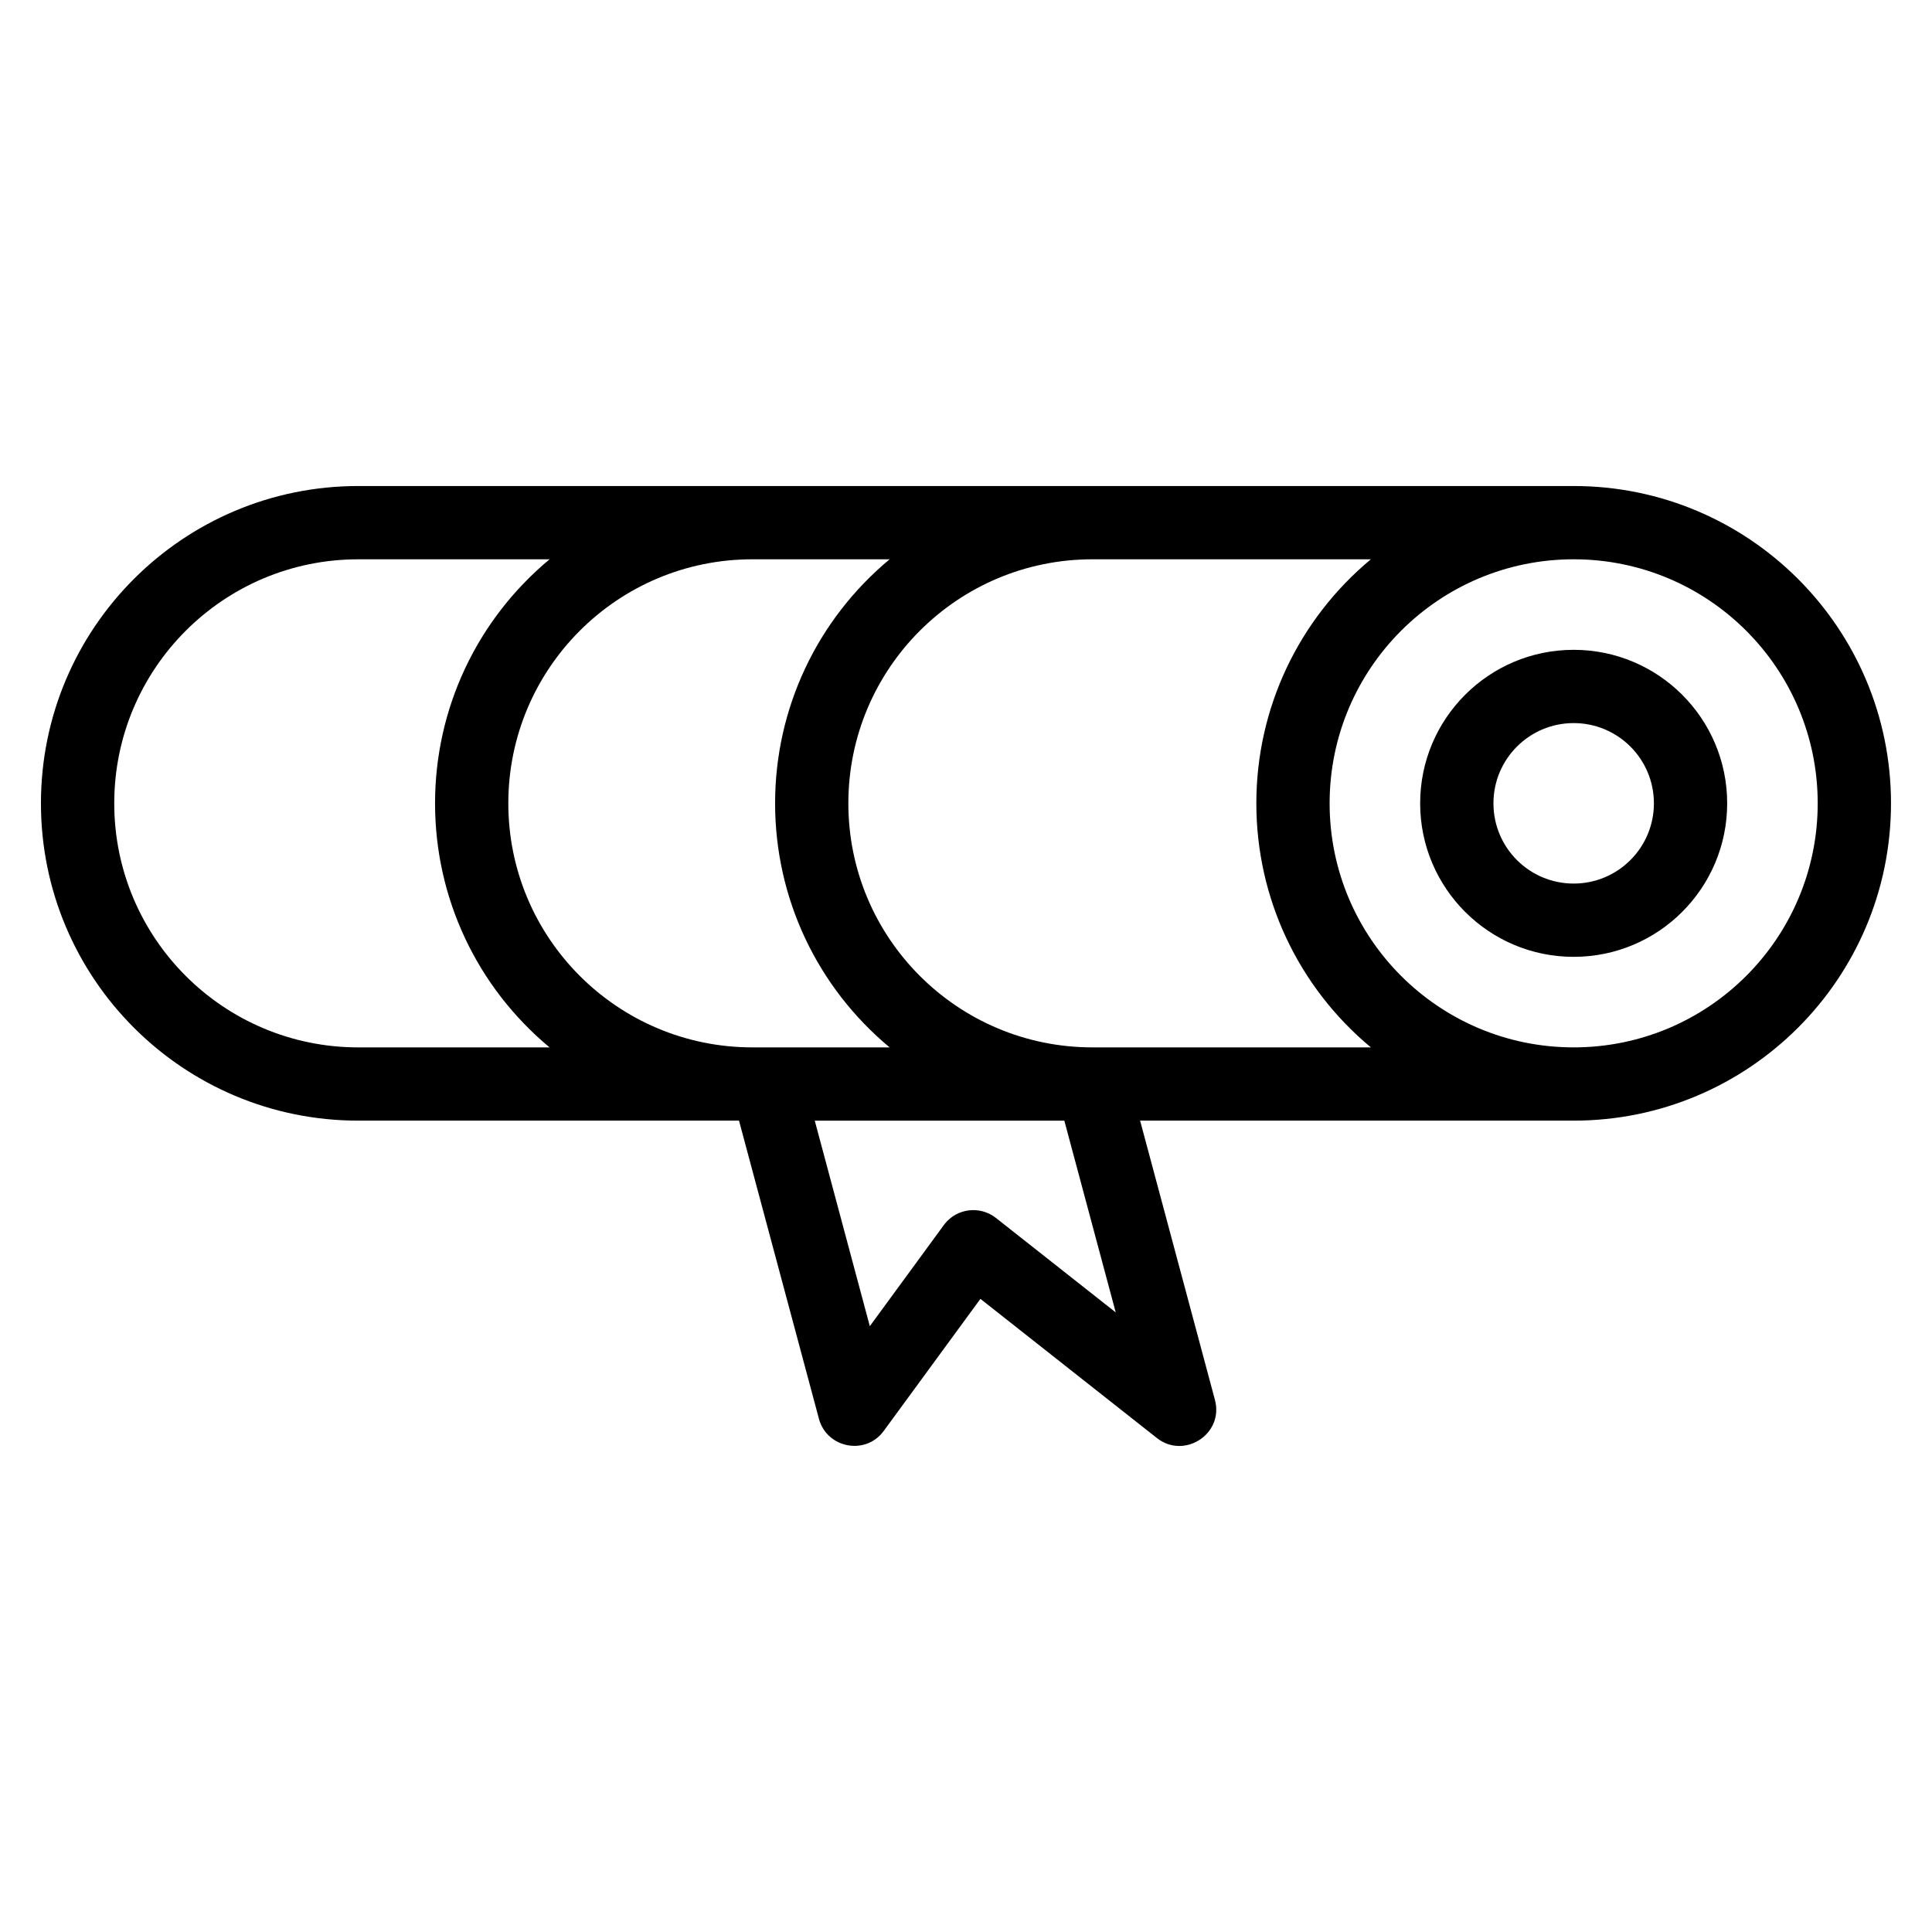
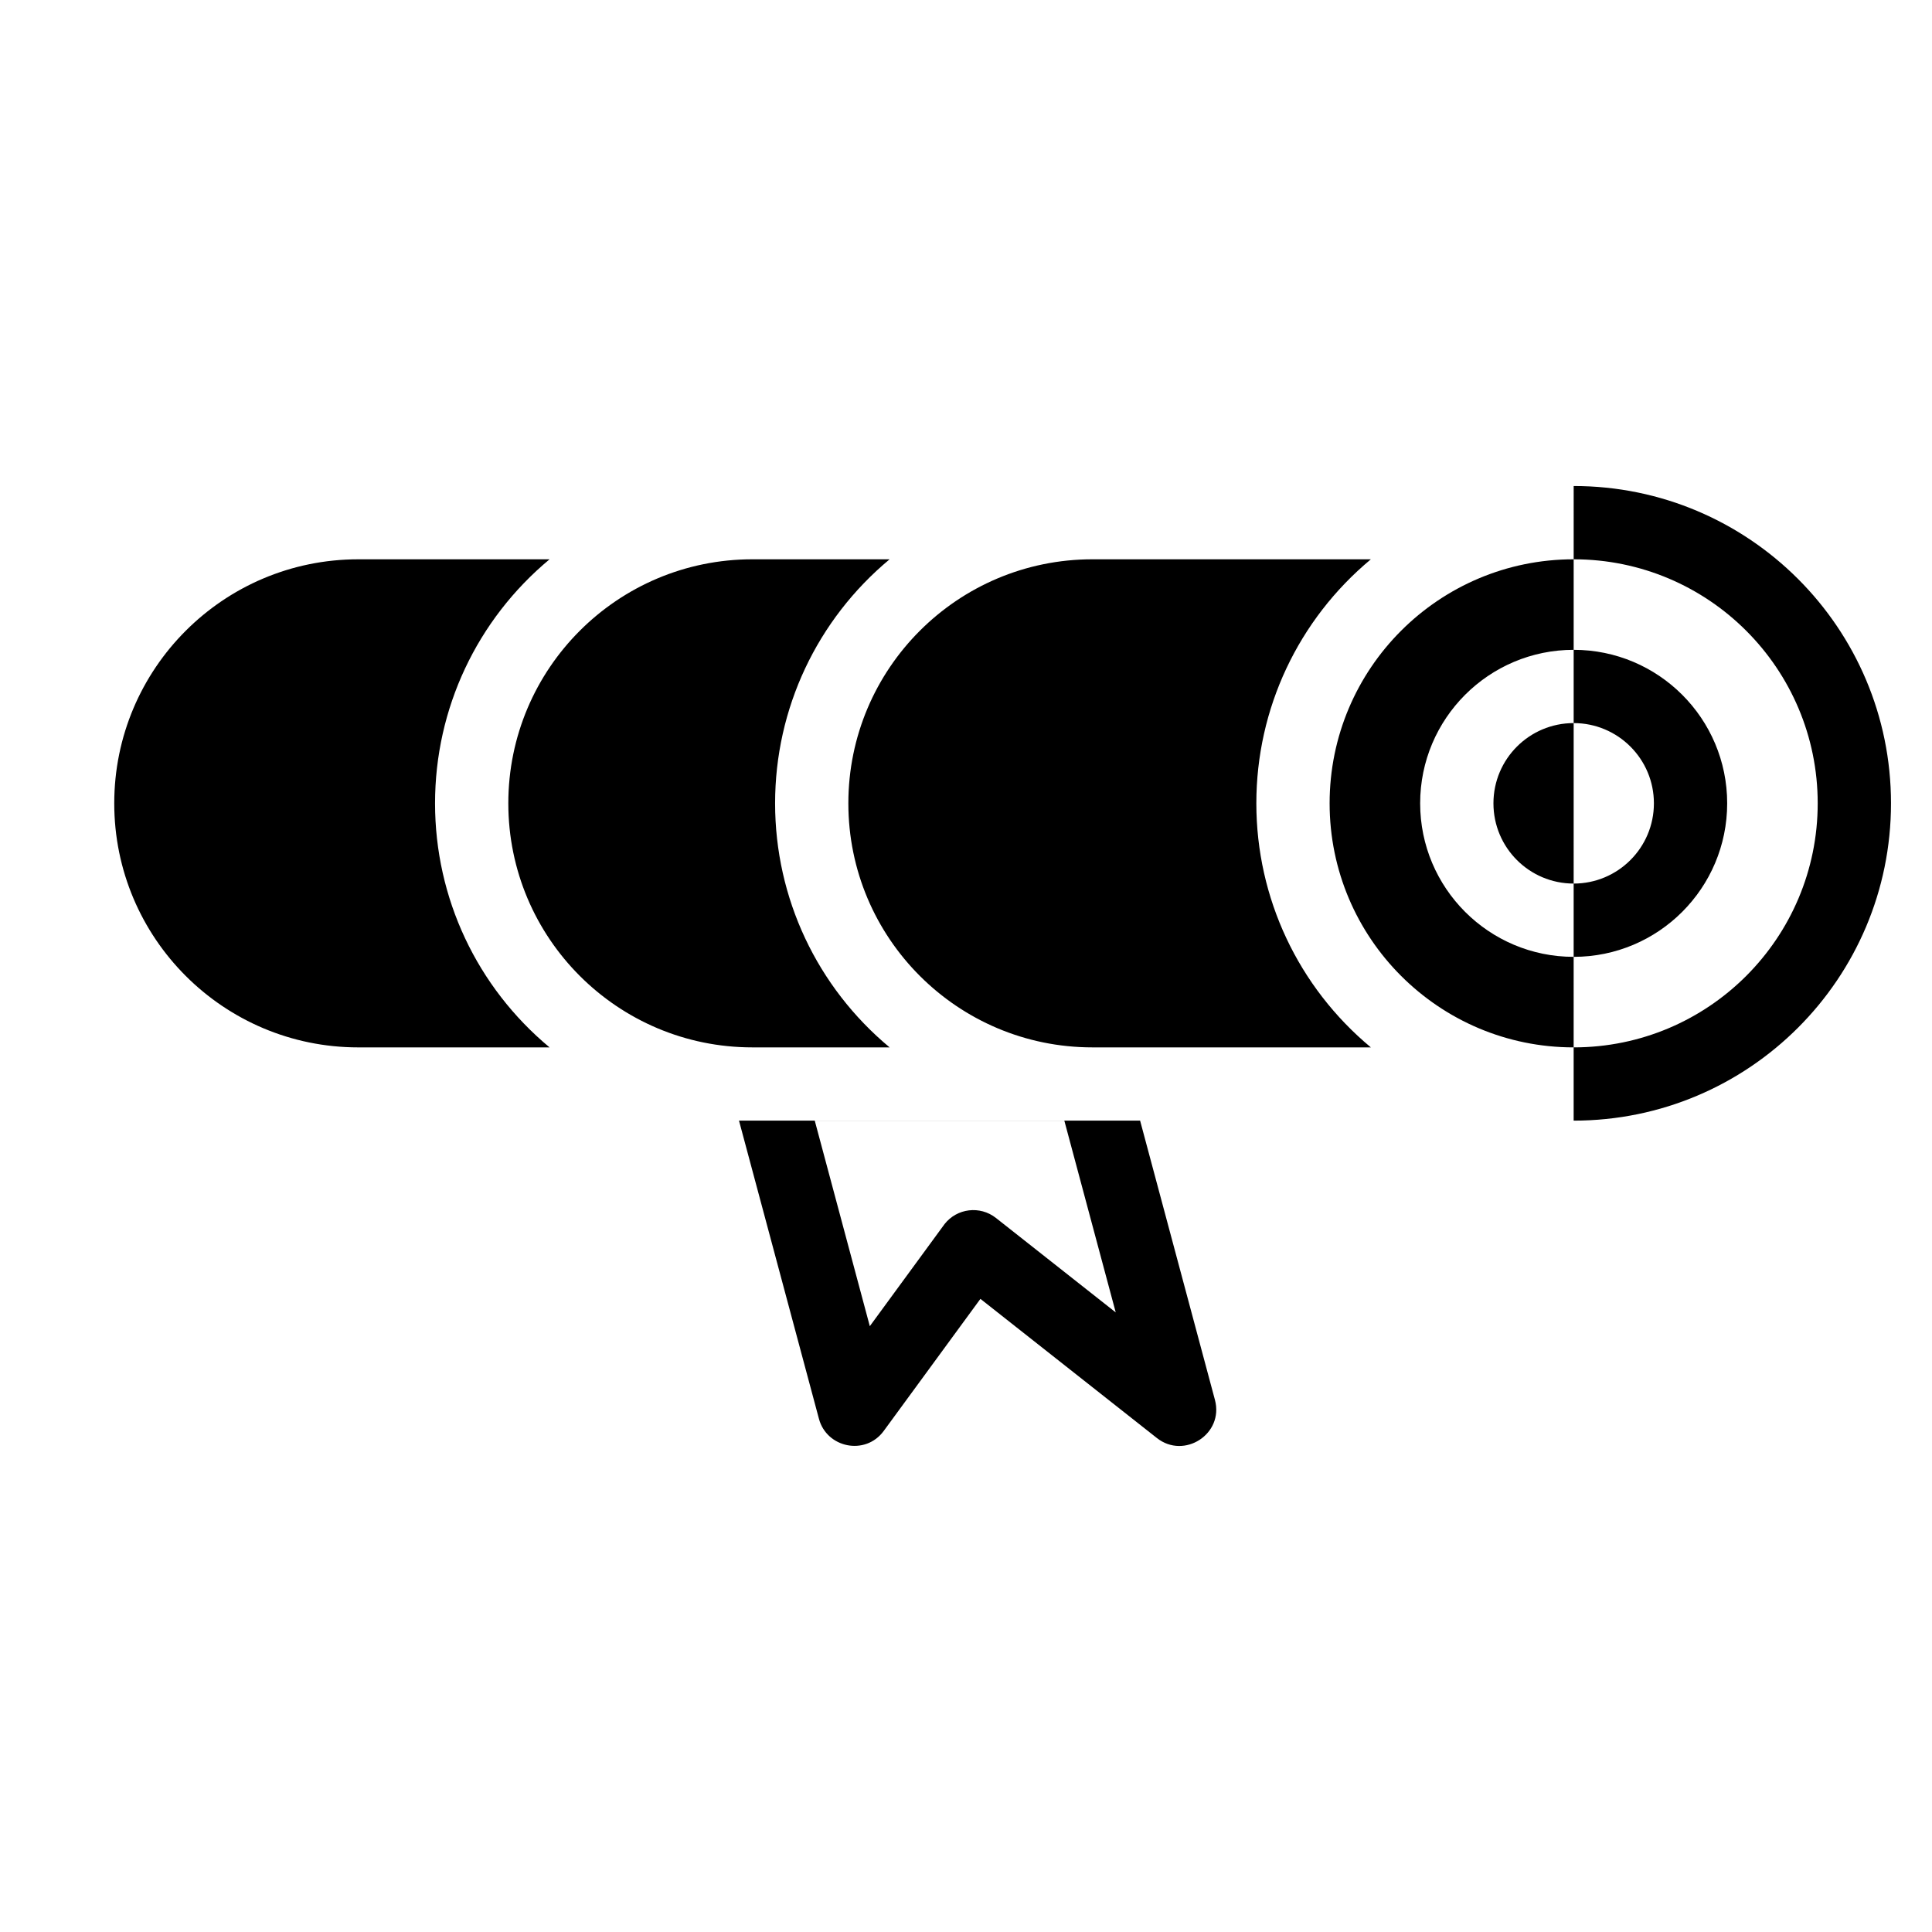
<svg xmlns="http://www.w3.org/2000/svg" fill="#000000" width="800px" height="800px" version="1.1" viewBox="144 144 512 512">
-   <path d="m561.04 272.8c46.438 0 84.094 37.656 84.094 84.086 0 46.438-37.656 84.094-84.094 84.094h-114.9l19.832 74.008c2.414 9.062-8.172 15.828-15.398 10.094l-46.754-36.871-25.625 35.008c-4.856 6.621-15.109 4.504-17.168-3.227l-21.184-79.012h-100.9c-46.438 0-84.094-37.656-84.094-84.094 0-46.434 37.656-84.086 84.094-84.086h322.09zm0 43.41c22.465 0 40.68 18.215 40.68 40.68s-18.215 40.684-40.68 40.684c-22.465 0-40.684-18.215-40.684-40.684 0-22.465 18.219-40.68 40.684-40.68zm0 19.418c-11.746 0-21.262 9.516-21.262 21.262 0 11.754 9.516 21.266 21.262 21.266 11.746 0 21.262-9.52 21.262-21.266s-9.516-21.262-21.262-21.262zm-134.98 105.36h-66.141l14.59 54.465 19.809-27.059c3.301-4.207 9.402-4.938 13.609-1.629l31.754 25.039zm-136.42-19.418c-19.258-16.023-30.348-39.57-30.348-64.676s11.094-48.645 30.348-64.672h-50.691c-35.723 0-64.672 28.957-64.672 64.672 0 35.723 28.949 64.676 64.672 64.676zm53.746-129.35c-35.723 0-64.676 28.949-64.676 64.672s28.957 64.676 64.676 64.676h36.371c-19.25-16.023-30.348-39.57-30.348-64.676s11.098-48.645 30.348-64.672zm90.113 0c-35.723 0-64.676 28.957-64.676 64.672 0 35.723 28.957 64.676 64.676 64.676h73.793c-19.25-16.023-30.348-39.57-30.348-64.676s11.098-48.645 30.348-64.672zm127.54 0c-35.723 0-64.676 28.949-64.676 64.672s28.957 64.676 64.676 64.676c35.723 0 64.672-28.957 64.672-64.676 0-35.715-28.949-64.672-64.672-64.672z" />
+   <path d="m561.04 272.8c46.438 0 84.094 37.656 84.094 84.086 0 46.438-37.656 84.094-84.094 84.094h-114.9l19.832 74.008c2.414 9.062-8.172 15.828-15.398 10.094l-46.754-36.871-25.625 35.008c-4.856 6.621-15.109 4.504-17.168-3.227l-21.184-79.012h-100.9h322.09zm0 43.41c22.465 0 40.68 18.215 40.68 40.68s-18.215 40.684-40.68 40.684c-22.465 0-40.684-18.215-40.684-40.684 0-22.465 18.219-40.68 40.684-40.68zm0 19.418c-11.746 0-21.262 9.516-21.262 21.262 0 11.754 9.516 21.266 21.262 21.266 11.746 0 21.262-9.52 21.262-21.266s-9.516-21.262-21.262-21.262zm-134.98 105.36h-66.141l14.59 54.465 19.809-27.059c3.301-4.207 9.402-4.938 13.609-1.629l31.754 25.039zm-136.42-19.418c-19.258-16.023-30.348-39.57-30.348-64.676s11.094-48.645 30.348-64.672h-50.691c-35.723 0-64.672 28.957-64.672 64.672 0 35.723 28.949 64.676 64.672 64.676zm53.746-129.35c-35.723 0-64.676 28.949-64.676 64.672s28.957 64.676 64.676 64.676h36.371c-19.25-16.023-30.348-39.57-30.348-64.676s11.098-48.645 30.348-64.672zm90.113 0c-35.723 0-64.676 28.957-64.676 64.672 0 35.723 28.957 64.676 64.676 64.676h73.793c-19.25-16.023-30.348-39.57-30.348-64.676s11.098-48.645 30.348-64.672zm127.54 0c-35.723 0-64.676 28.949-64.676 64.672s28.957 64.676 64.676 64.676c35.723 0 64.672-28.957 64.672-64.676 0-35.715-28.949-64.672-64.672-64.672z" />
</svg>